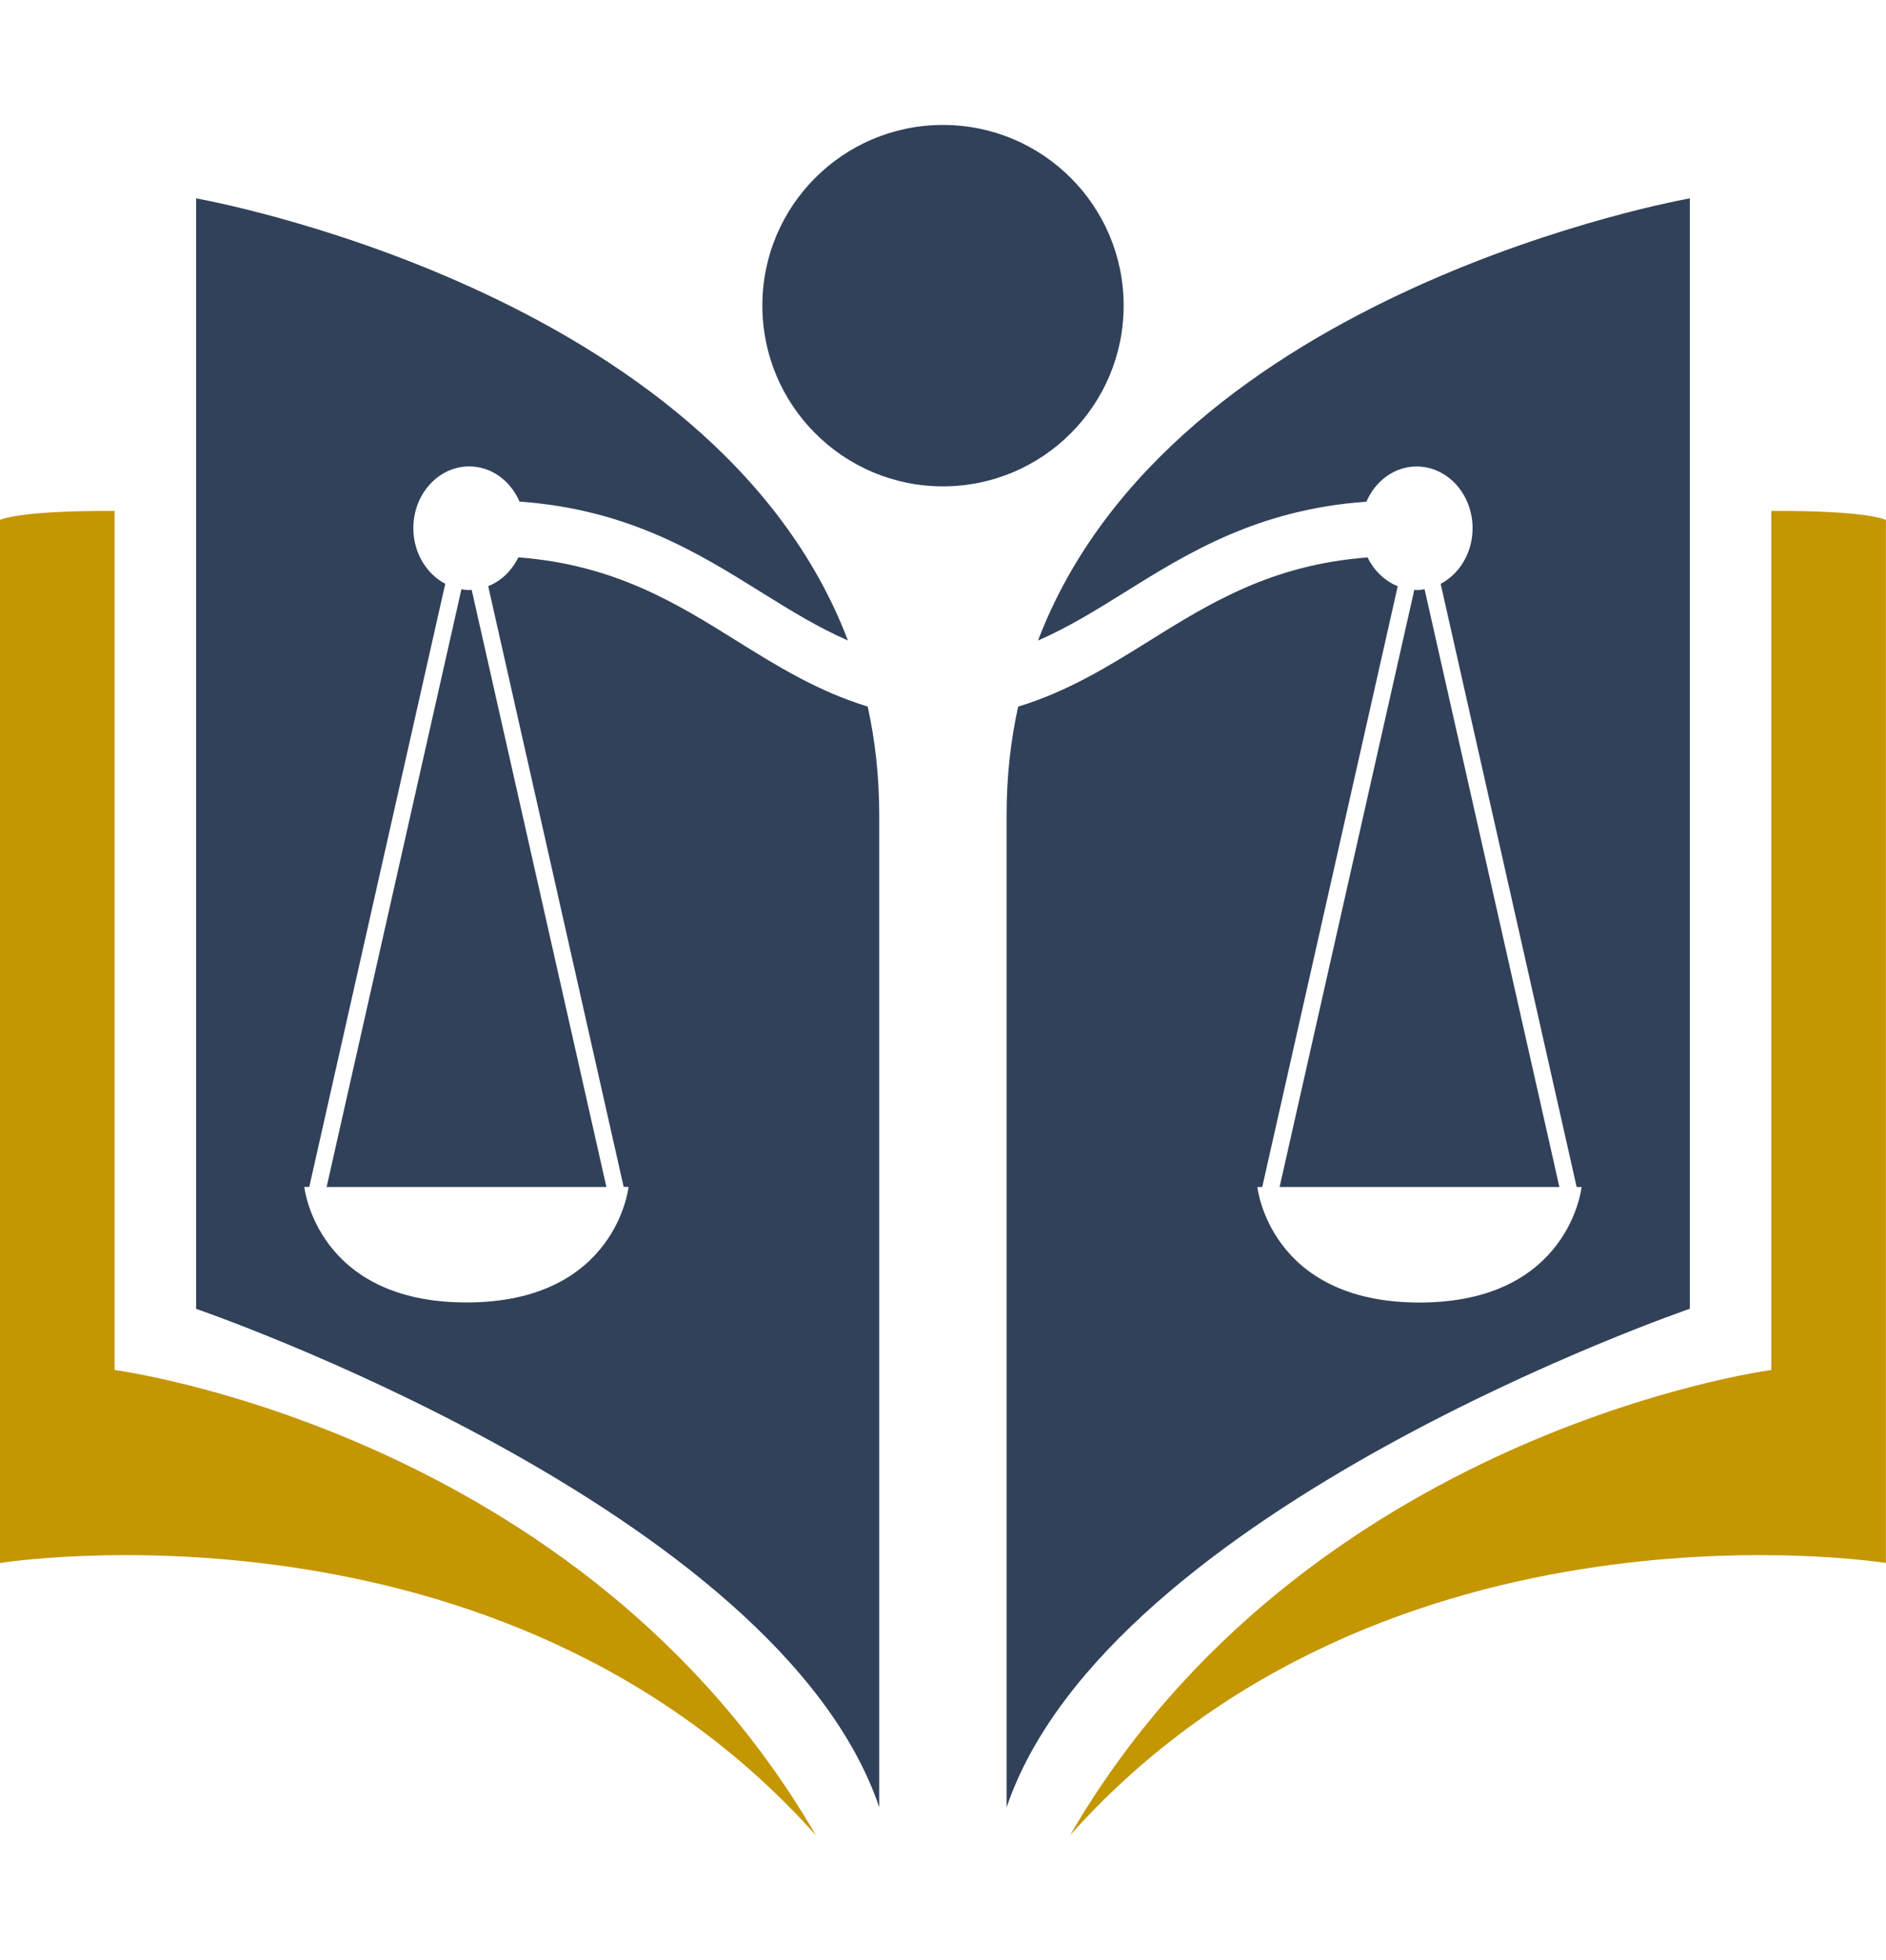
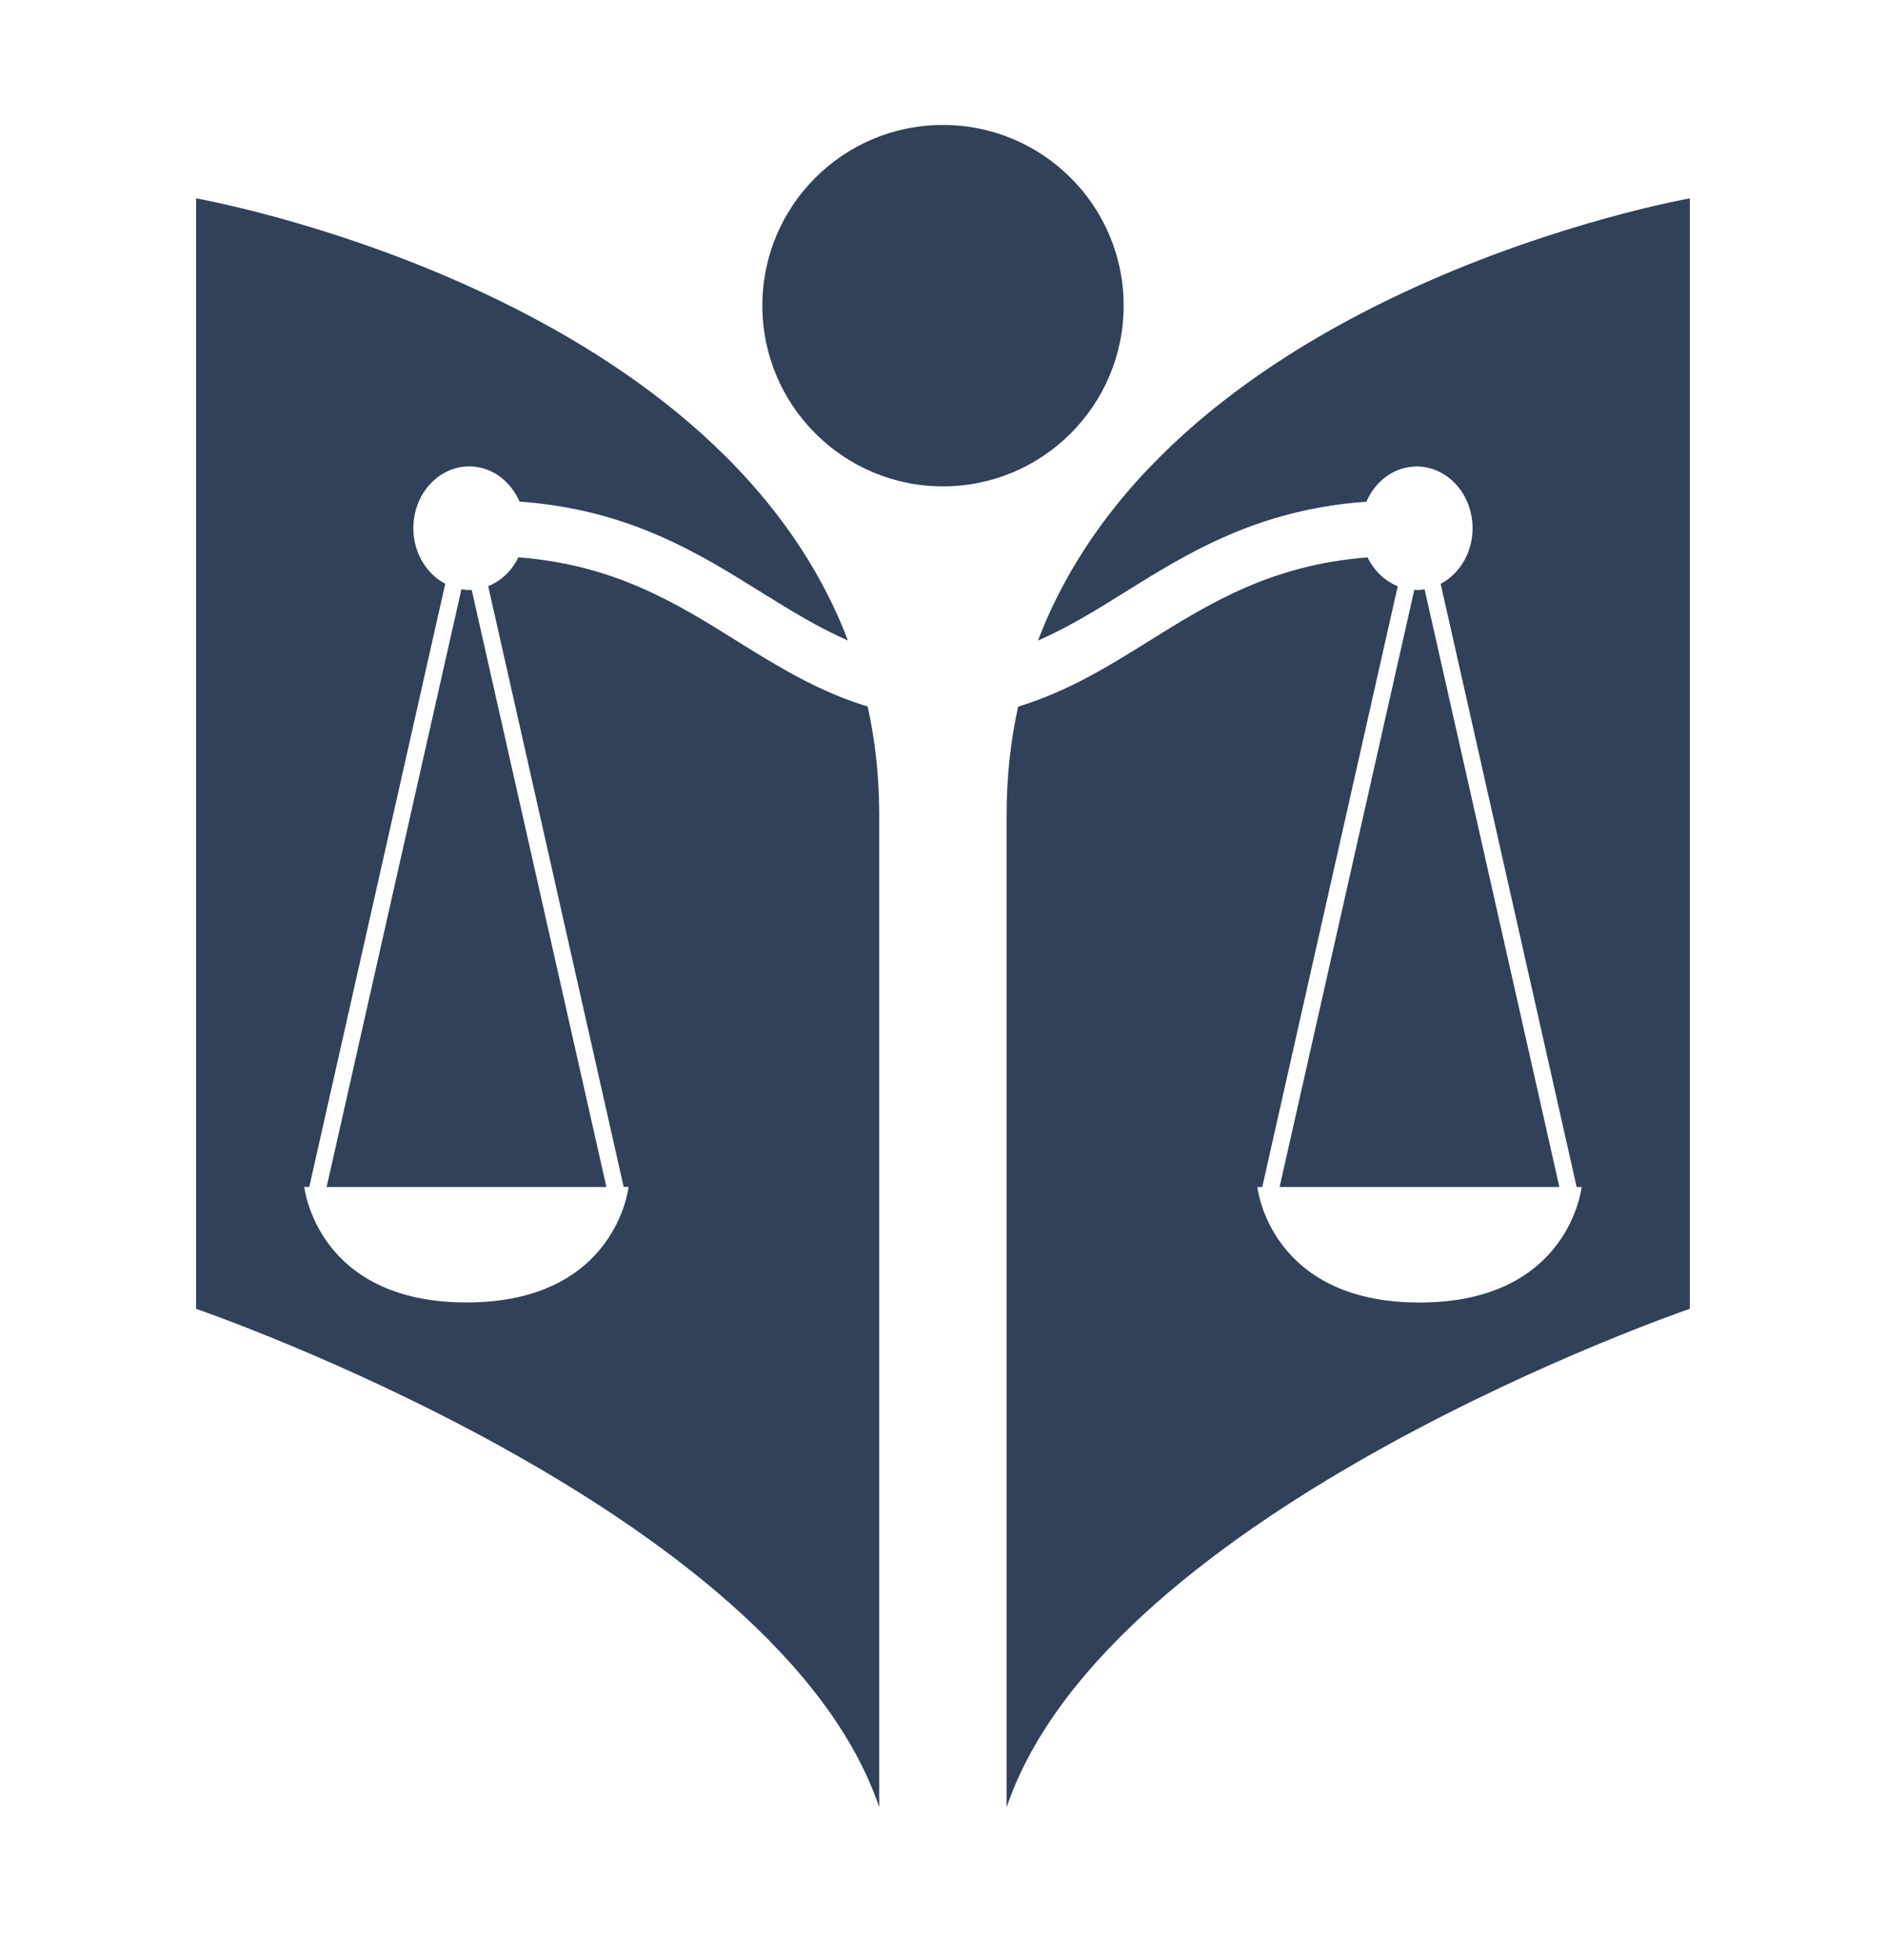
<svg xmlns="http://www.w3.org/2000/svg" id="Camada_1" viewBox="0 0 223.99 232.79">
  <defs>
    <style>      .st0 {        fill: #c49602;      }      .st1 {        fill: #31415a;      }    </style>
  </defs>
-   <path class="st0" d="M13.61,162.7V60.68c-11.62-.06-13.61,1.07-13.61,1.07v123.87s59.49-9.53,96.89,32.33c-27.84-47.95-83.28-55.25-83.28-55.25Z" />
  <path class="st1" d="M55.73,70.08c-.32,0-.63-.06-.93-.1l-16.01,70.99h33.23l-16-70.92c-.1,0-.19.03-.29.03Z" />
  <path class="st1" d="M61.56,66.19c-.77,1.58-2.03,2.81-3.58,3.42l16.09,71.35h.58s-1.44,13.72-19.25,13.72-19.26-13.72-19.26-13.72h.59l16.15-71.63c-2.23-1.18-3.79-3.68-3.79-6.6,0-4.06,2.98-7.34,6.64-7.34,2.64,0,4.9,1.71,5.97,4.18,12.91.92,21.22,6.09,28.72,10.77,3.49,2.17,6.76,4.19,10.28,5.72C84.81,34.32,23.29,23.56,23.29,23.56v131.88s69.08,23.66,81.13,59.18v-117.86c0-4.54-.48-8.82-1.37-12.85-5.91-1.8-10.79-4.83-15.57-7.81-7.15-4.46-14.51-9.04-25.93-9.91Z" />
-   <path class="st0" d="M210.37,60.68v102.02s-55.44,7.3-83.28,55.25c37.4-41.86,96.89-32.33,96.89-32.33V61.75s-1.99-1.13-13.61-1.07Z" />
  <path class="st1" d="M168.58,140.97h16.62l-16.01-70.99c-.31.05-.61.1-.93.1-.1,0-.19-.03-.29-.03l-16,70.92h16.61Z" />
  <path class="st1" d="M119.56,214.61c12.05-35.52,81.13-59.18,81.13-59.18V23.56s-61.52,10.76-77.41,52.51c3.52-1.53,6.8-3.55,10.28-5.72,7.5-4.68,15.81-9.85,28.72-10.77,1.07-2.47,3.33-4.18,5.97-4.18,3.66,0,6.64,3.28,6.64,7.34,0,2.92-1.56,5.42-3.79,6.6l16.15,71.63h.59s-1.44,13.72-19.26,13.72-19.25-13.72-19.25-13.72h.58l16.09-71.35c-1.54-.62-2.81-1.84-3.58-3.42-11.42.87-18.77,5.45-25.93,9.91-4.77,2.98-9.66,6.01-15.57,7.81-.89,4.03-1.37,8.3-1.37,12.85v117.86Z" />
  <path class="st1" d="M111.99,57.76c11.85,0,21.46-9.62,21.46-21.47s-9.61-21.45-21.46-21.45-21.45,9.6-21.45,21.45,9.61,21.47,21.45,21.47Z" />
</svg>